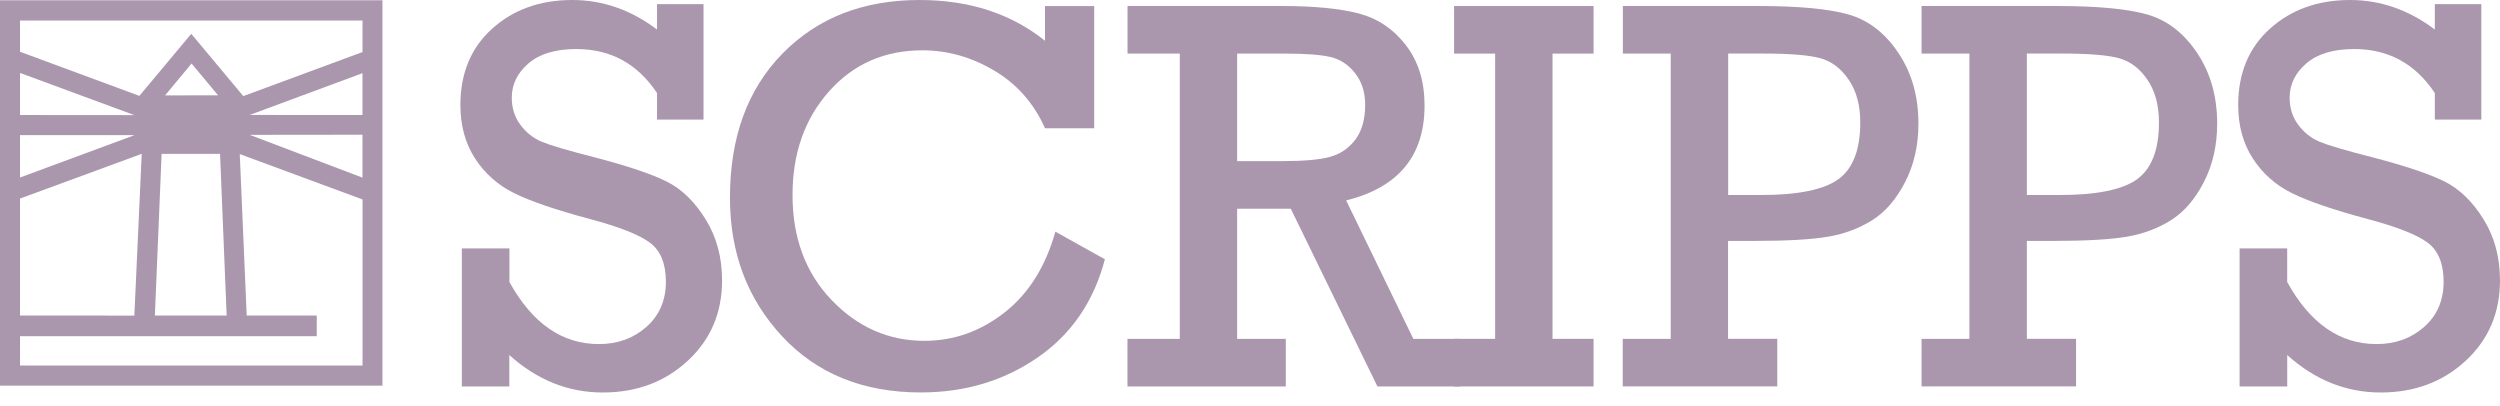
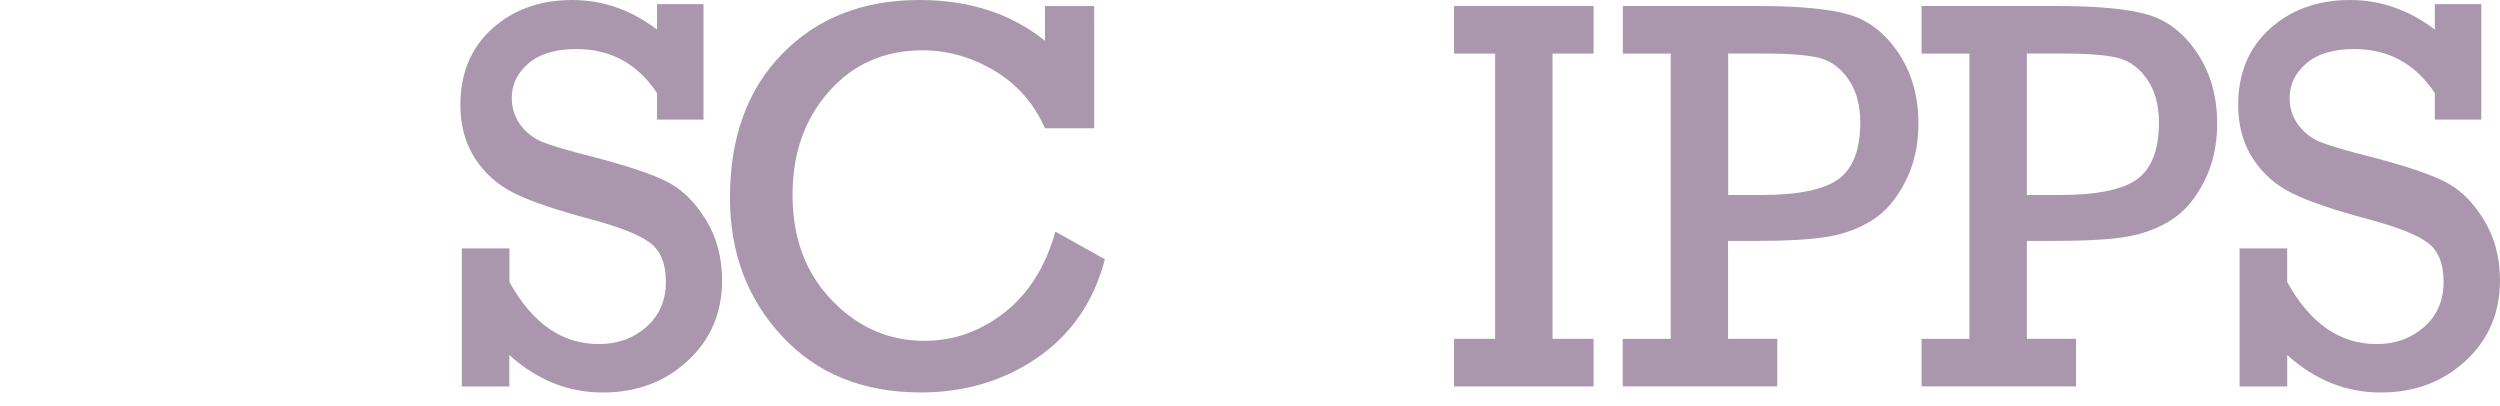
<svg xmlns="http://www.w3.org/2000/svg" width="160" height="26" viewBox="0 0 160 26" fill="none">
  <path d="M29.558 24.734V15.896H32.604V18.047C34.064 20.696 35.972 22.02 38.328 22.02C39.53 22.02 40.543 21.652 41.373 20.918C42.2 20.184 42.616 19.221 42.616 18.029C42.616 16.877 42.276 16.043 41.599 15.535C40.922 15.026 39.645 14.522 37.766 14.021C35.582 13.437 33.968 12.886 32.915 12.367C31.867 11.848 31.029 11.107 30.403 10.144C29.78 9.181 29.465 8.039 29.465 6.722C29.465 4.682 30.145 3.05 31.505 1.829C32.865 0.609 34.569 0 36.624 0C38.571 0 40.382 0.63 42.05 1.89V0.265H45.025V7.653H42.05V5.956C40.801 4.077 39.079 3.139 36.885 3.139C35.553 3.139 34.533 3.443 33.821 4.059C33.109 4.671 32.754 5.405 32.754 6.253C32.754 6.908 32.933 7.485 33.298 7.979C33.66 8.472 34.122 8.841 34.68 9.074C35.238 9.306 36.344 9.632 37.987 10.051C40.135 10.609 41.692 11.132 42.662 11.615C43.632 12.098 44.463 12.907 45.164 14.042C45.862 15.173 46.213 16.473 46.213 17.944C46.213 20.02 45.479 21.738 44.015 23.091C42.551 24.444 40.74 25.12 38.582 25.12C36.366 25.12 34.369 24.322 32.597 22.722V24.734H29.558Z" fill="#AA97AE" />
  <path d="M67.545 14.826L70.713 16.594C70.001 19.304 68.562 21.401 66.4 22.887C64.234 24.376 61.747 25.117 58.933 25.117C55.246 25.117 52.286 23.921 50.06 21.527C47.83 19.136 46.717 16.179 46.717 12.653C46.717 8.791 47.837 5.716 50.078 3.429C52.319 1.142 55.243 0 58.847 0C62.033 0 64.71 0.87 66.88 2.609V0.387H70.029V8.211H66.88C66.178 6.625 65.101 5.394 63.64 4.524C62.18 3.655 60.648 3.221 59.037 3.221C56.61 3.221 54.617 4.095 53.059 5.849C51.502 7.599 50.722 9.811 50.722 12.481C50.722 15.223 51.556 17.464 53.224 19.204C54.892 20.943 56.872 21.813 59.159 21.813C61.038 21.813 62.745 21.208 64.288 20.002C65.831 18.792 66.915 17.067 67.545 14.826Z" fill="#AA97AE" />
-   <path d="M75.505 21.686V3.431H72.162V0.385H82.052C84.117 0.385 85.756 0.546 86.97 0.865C88.183 1.187 89.186 1.864 89.98 2.894C90.775 3.929 91.172 5.214 91.172 6.753C91.172 9.971 89.501 11.997 86.154 12.827L90.453 21.686H93.427V24.732H88.155L82.61 13.357H79.177V21.686H82.291V24.732H72.158V21.686H75.505ZM79.181 10.311H82.052C83.441 10.311 84.464 10.222 85.123 10.039C85.781 9.856 86.322 9.491 86.741 8.936C87.159 8.382 87.371 7.637 87.371 6.703C87.371 5.908 87.159 5.239 86.73 4.691C86.304 4.144 85.778 3.796 85.155 3.65C84.529 3.503 83.576 3.431 82.291 3.431H79.177V10.311H79.181Z" fill="#AA97AE" />
  <path d="M95.689 21.686V3.431H93.061V0.385H101.989V3.431H99.361V21.686H101.989V24.732H93.061V21.686H95.689Z" fill="#AA97AE" />
  <path d="M106.927 21.686V3.431H103.863V0.385H112.561C115.116 0.385 117.028 0.564 118.302 0.926C119.573 1.287 120.639 2.107 121.495 3.385C122.354 4.663 122.78 6.17 122.78 7.909C122.78 9.298 122.497 10.544 121.931 11.646C121.366 12.748 120.664 13.561 119.83 14.087C118.996 14.613 118.055 14.964 117.013 15.147C115.968 15.326 114.39 15.419 112.278 15.419H110.595V21.683H113.745V24.729H103.855V21.686H106.927ZM110.603 12.48H112.704C115.095 12.48 116.752 12.136 117.676 11.456C118.595 10.773 119.057 9.57 119.057 7.841C119.057 6.742 118.814 5.833 118.323 5.11C117.833 4.387 117.225 3.925 116.502 3.725C115.778 3.528 114.569 3.428 112.879 3.428H110.603V12.48Z" fill="#AA97AE" />
  <path d="M126.042 21.687V3.432H122.979V0.385H131.68C134.236 0.385 136.147 0.564 137.421 0.926C138.692 1.288 139.759 2.107 140.614 3.385C141.473 4.663 141.899 6.17 141.899 7.909C141.899 9.298 141.617 10.544 141.051 11.646C140.485 12.749 139.784 13.561 138.95 14.088C138.116 14.614 137.178 14.964 136.133 15.147C135.088 15.326 133.509 15.419 131.397 15.419H129.719V21.683H132.868V24.729H122.979V21.687H126.042ZM129.719 12.48H131.82C134.211 12.48 135.868 12.137 136.791 11.457C137.711 10.773 138.173 9.57 138.173 7.841C138.173 6.743 137.93 5.833 137.439 5.11C136.949 4.387 136.344 3.926 135.617 3.725C134.894 3.528 133.685 3.428 131.995 3.428H129.719V12.48Z" fill="#AA97AE" />
  <path d="M143.334 24.734V15.896H146.38V18.047C147.84 20.696 149.748 22.02 152.103 22.02C153.306 22.02 154.319 21.652 155.149 20.918C155.98 20.184 156.391 19.221 156.391 18.029C156.391 16.877 156.051 16.043 155.375 15.535C154.698 15.026 153.42 14.522 151.541 14.021C149.358 13.437 147.743 12.886 146.695 12.367C145.642 11.848 144.805 11.107 144.182 10.144C143.556 9.181 143.244 8.039 143.244 6.722C143.244 4.682 143.924 3.05 145.284 1.829C146.645 0.609 148.352 0 150.403 0C152.35 0 154.161 0.63 155.829 1.89V0.265H158.804V7.653H155.829V5.956C154.58 4.077 152.858 3.139 150.668 3.139C149.34 3.139 148.316 3.443 147.604 4.059C146.892 4.671 146.537 5.405 146.537 6.253C146.537 6.908 146.716 7.485 147.081 7.979C147.443 8.472 147.905 8.841 148.463 9.074C149.025 9.306 150.127 9.632 151.774 10.051C153.922 10.609 155.479 11.132 156.449 11.615C157.419 12.098 158.249 12.907 158.951 14.042C159.652 15.173 159.999 16.473 159.999 17.944C159.999 20.02 159.266 21.738 157.802 23.091C156.338 24.444 154.526 25.12 152.368 25.12C150.152 25.12 148.155 24.322 146.383 22.722V24.734H143.334Z" fill="#AA97AE" />
-   <path d="M24.476 24.684H0V0.015H24.476V24.684ZM15.789 20.193H20.273V21.517H1.281V23.396H23.202V12.765L15.345 9.862L15.789 20.193ZM1.281 12.708V20.194L8.598 20.197L9.07 9.845L1.281 12.708ZM9.913 20.192H14.506L14.083 9.848H10.343L9.913 20.192ZM15.982 8.631L23.198 11.369V8.623L15.982 8.631ZM1.281 11.361L8.612 8.648H1.281V11.361ZM1.281 7.361L8.598 7.367L1.281 4.668V7.361ZM15.982 7.357L23.198 7.361V4.683L15.982 7.357ZM1.281 3.312L8.92 6.136L12.241 2.163L15.57 6.151L23.201 3.33V1.312H1.281V3.312ZM10.566 6.105L13.956 6.101L12.26 4.065L10.566 6.105Z" fill="#AA97AE" />
</svg>